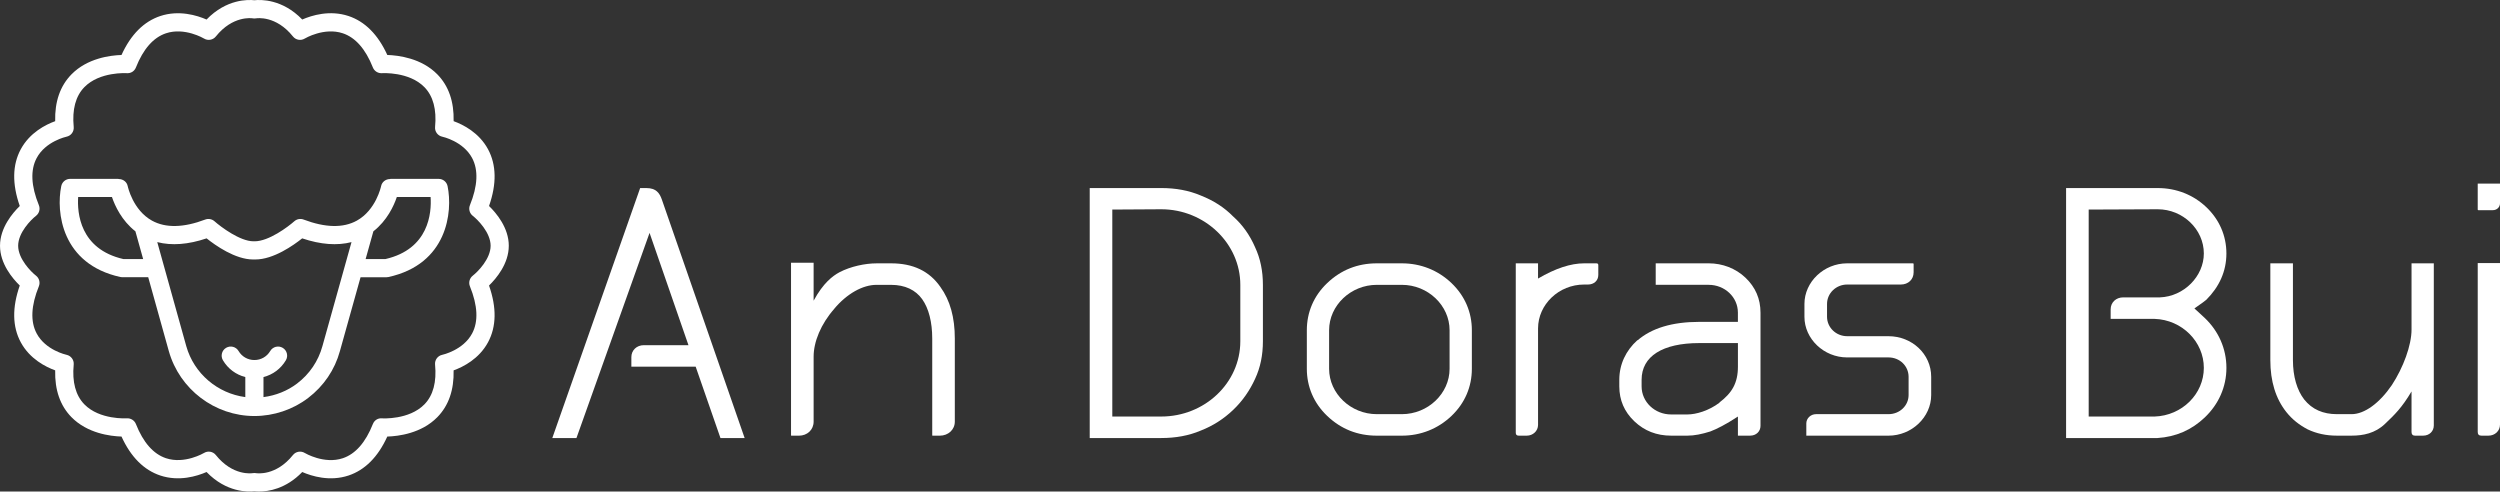
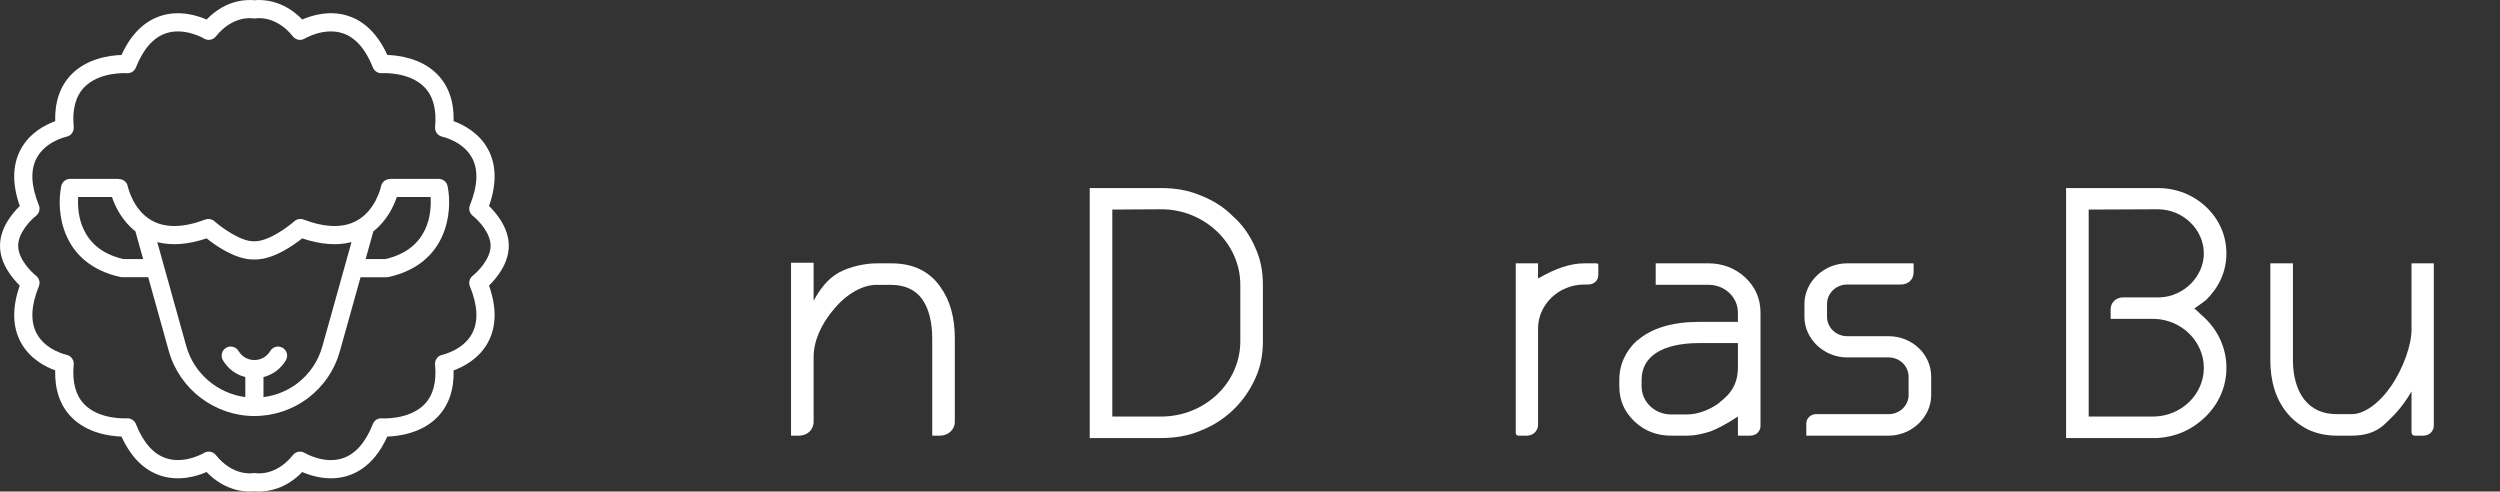
<svg xmlns="http://www.w3.org/2000/svg" id="Layer_1" width="2022.43" height="397.62" viewBox="0 0 2022.43 397.62">
  <rect x="0" y="0" width="2022.43" height="397.62" fill="#333333" stroke="none" />
  <defs>
    <style>      .st0 {        fill: #fff;      }    </style>
  </defs>
  <g>
    <path class="st0" d="M411.6,198.81c0-14.51-10.06-26.41-15.98-32.16,6.25-17.85,5.99-33.27-.79-45.87-7.28-13.52-20.18-19.98-27.86-22.76.39-15.82-4.03-28.54-13.17-37.86-12.86-13.11-31.4-15.4-40.48-15.69-7.52-16.49-18.07-27.09-31.4-31.52-15.18-5.03-29.72-.52-37.41,2.84C228.42-.87,210.86-.37,205.8.2c-5.05-.57-22.62-1.07-38.7,15.6-7.69-3.36-22.27-7.86-37.41-2.84-13.34,4.43-23.88,15.02-31.4,31.52-9.09.28-27.63,2.58-40.48,15.69-9.14,9.32-13.56,22.03-13.17,37.86-7.69,2.78-20.59,9.24-27.86,22.76-6.78,12.6-7.04,28.01-.79,45.87-5.91,5.75-15.98,17.65-15.98,32.16s10.06,26.41,15.98,32.16c-6.25,17.85-5.99,33.27.79,45.87,7.28,13.52,20.18,19.98,27.86,22.76-.39,15.82,4.03,28.54,13.17,37.86,12.86,13.11,31.4,15.4,40.48,15.69,7.52,16.49,18.07,27.09,31.4,31.52,15.17,5.04,29.72.53,37.41-2.84,16.09,16.67,33.66,16.16,38.7,15.6.9.1,2.18.2,3.79.2,7.44,0,21.69-2.09,34.91-15.79,7.69,3.36,22.26,7.87,37.41,2.84,13.34-4.43,23.88-15.02,31.4-31.52,9.09-.28,27.63-2.58,40.48-15.69,9.14-9.32,13.56-22.03,13.17-37.86,7.69-2.78,20.59-9.24,27.86-22.76,6.78-12.6,7.04-28.01.79-45.87,5.91-5.75,15.98-17.65,15.98-32.16ZM382.47,223.01c-2.61,2.02-3.57,5.53-2.33,8.59,6.35,15.64,6.96,28.47,1.79,38.16-7.24,13.59-23.96,17.23-24.1,17.26-3.7.74-6.23,4.15-5.87,7.91,1.35,14.11-1.55,24.94-8.61,32.18-12.4,12.7-34.12,11.34-34.32,11.31-3.42-.28-6.21,1.63-7.39,4.62-5.91,14.91-14.08,24.21-24.26,27.63-15.15,5.09-30.67-4.14-30.8-4.22-3.17-1.94-7.27-1.23-9.59,1.66-13.73,17.14-29.24,14.76-29.81,14.67-.44-.09-.9-.13-1.36-.13s-.9.04-1.33.11c-.65.11-16.14,2.51-29.89-14.66-2.32-2.89-6.42-3.6-9.59-1.66-.16.1-15.65,9.25-30.69,4.25-10.24-3.4-18.44-12.71-24.37-27.67-1.18-2.98-4.19-4.81-7.37-4.62-.19.02-21.96,1.38-34.34-11.31-7.06-7.24-9.96-18.07-8.61-32.18.36-3.73-2.17-7.13-5.84-7.9-.17-.03-16.89-3.66-24.13-17.26-5.16-9.69-4.56-22.52,1.79-38.16,1.23-3.05.28-6.56-2.31-8.58-4.02-3.13-14.44-13.57-14.44-24.21s10.42-21.09,14.43-24.2c2.61-2.02,3.57-5.53,2.33-8.59-6.35-15.64-6.96-28.47-1.79-38.16,7.24-13.59,23.96-17.23,24.1-17.26,3.7-.74,6.23-4.15,5.87-7.91-1.35-14.11,1.55-24.94,8.61-32.18,12.4-12.71,34.12-11.32,34.32-11.31,3.37.25,6.21-1.63,7.39-4.62,5.91-14.91,14.08-24.21,24.26-27.63,15.12-5.1,30.67,4.14,30.8,4.22,3.17,1.95,7.27,1.23,9.59-1.66,13.73-17.14,29.23-14.77,29.81-14.67.86.17,1.83.16,2.69.01.65-.1,16.14-2.51,29.89,14.66,2.32,2.9,6.42,3.61,9.59,1.66.15-.1,15.64-9.26,30.69-4.25,10.24,3.4,18.44,12.71,24.37,27.67,1.18,2.98,4.2,4.83,7.37,4.62.2-.02,21.96-1.38,34.34,11.31,7.06,7.24,9.96,18.07,8.61,32.18-.36,3.73,2.17,7.13,5.84,7.9.17.03,16.89,3.66,24.13,17.26,5.16,9.69,4.56,22.52-1.79,38.16-1.23,3.05-.28,6.56,2.31,8.58,4.02,3.13,14.44,13.57,14.44,24.21s-10.42,21.09-14.43,24.2Z" />
    <path class="st0" d="M354.86,144.69h-38.72c-.27,0-.5.13-.77.16-3.37.06-6.39,2.32-7.08,5.76-.04.19-4.07,19.28-19.65,27.89-10.98,6.06-25.46,5.76-43.06-.89-2.56-.97-5.44-.43-7.48,1.38-5.1,4.51-20.66,16.21-32.09,16.21-.05,0-.38,0-.75,0-.22,0-.18,0-.22,0-10.87,0-26.44-11.69-31.53-16.21-2.04-1.8-4.92-2.34-7.48-1.38-17.59,6.66-32.07,6.95-43.06.89-15.53-8.57-19.58-27.56-19.65-27.89-.68-3.46-3.73-5.72-7.12-5.77-.25-.03-.47-.15-.73-.15h-38.72c-3.49,0-6.49,2.45-7.2,5.86-4.31,20.87.14,63.1,47.85,73.55.52.11,1.04.17,1.57.17h20.93l16.66,59.75c8.72,30.93,37.2,52.53,69.25,52.53,15.68,0,31.12-5.19,43.47-14.61,12.63-9.64,21.53-22.76,25.7-37.93l16.7-59.73h20.97c.53,0,1.06-.06,1.57-.17,47.71-10.45,52.16-52.68,47.85-73.55-.71-3.41-3.71-5.86-7.2-5.86ZM99.78,209.57c-35.3-8.14-37.38-37.48-36.55-50.18h27.34c2.4,7.1,7.86,19.05,18.97,27.74l6.26,22.44h-16.02ZM260.81,280.07c-3.32,12.07-10.4,22.51-20.46,30.18-7.87,6-17.34,9.72-27.2,11v-16.22c7.52-1.9,14.01-6.67,18.11-13.58,2.07-3.49.92-8-2.58-10.07-3.5-2.07-8-.91-10.07,2.58-2.71,4.57-7.5,7.3-12.81,7.3s-10.11-2.73-12.81-7.3c-2.06-3.49-6.56-4.65-10.07-2.58-3.5,2.07-4.64,6.58-2.58,10.07,4.1,6.91,10.59,11.68,18.11,13.58v16.21c-22.4-2.95-41.49-18.99-47.75-41.18l-23.48-84.2c11.62,2.99,24.98,2,39.91-3.03,7.03,5.62,23.13,17.08,37.63,17.08h1.79c14.71,0,30.87-11.46,37.91-17.08,14.93,5.03,28.28,6.02,39.9,3.03l-23.55,84.22ZM311.82,209.57h-16.04l6.27-22.44c11.11-8.69,16.57-20.64,18.97-27.74h27.33c.84,12.71-1.25,42.05-36.54,50.18Z" />
  </g>
  <g>
-     <path class="st0" d="M602.37,354.37h-19.54l-20.05-57.74h-52.03v-7.73c0-5.56,4.31-9.67,10.15-9.67h36.04l-31.47-90.84-59.14,165.98h-19.54l71.07-202.23h5.08c7.87,0,10.66,4.11,12.44,9.18l67.01,193.04Z" />
    <path class="st0" d="M720.89,213.03c17.77,0,30.97,6.28,39.85,19.09,7.87,10.87,11.68,24.64,11.68,41.8v67.17c0,6.52-5.33,11.36-12.18,11.36h-5.58c-.25,0-.51,0-.51-.24v-78.28c0-13.29-2.79-24.4-8.12-31.89-5.33-7.49-13.96-11.6-25.13-11.6h-11.93c-10.91,0-23.86,7.01-34.27,19.57l.25-.24c-10.91,12.32-16.75,26.82-16.75,38.66v52.67c0,6.52-5.08,11.36-11.93,11.36h-5.84c-.25,0-.51,0-.51-.24v-139.65h18.27v30.68c7.87-14.5,15.48-20.05,20.81-22.95,9.14-4.83,21.07-7.25,29.95-7.25h11.93Z" />
    <path class="st0" d="M1015.31,199.98c4.31,9.18,6.35,19.33,6.35,30.44v45.66c0,11.11-2.03,21.26-6.35,30.44-4.31,9.42-10.15,17.88-17.77,25.13-7.62,7.25-16.24,12.8-26.14,16.67-9.64,4.11-20.3,6.04-31.98,6.04h-57.87v-202.23h57.87c11.68,0,22.34,1.93,31.98,6.04,10.41,4.11,19.04,9.66,26.14,16.91,7.61,6.76,13.45,14.98,17.77,24.89ZM1003.38,230.42c0-33.58-28.93-61.13-63.96-61.13l-39.6.24v167.43h39.6c35.03,0,63.96-27.06,63.96-60.89v-45.66Z" />
-     <path class="st0" d="M1134.09,213.03c15.23,0,29.19,5.56,40.1,15.95,10.91,10.39,16.5,23.68,16.5,38.17v31.17c0,14.5-5.58,27.79-16.5,38.17-10.91,10.39-24.87,15.95-40.1,15.95h-20.3c-15.48,0-28.94-5.32-40.1-15.95-10.91-10.39-16.5-23.68-16.5-38.17v-31.17c0-14.5,5.58-27.79,16.5-38.17,11.17-10.63,24.62-15.95,40.1-15.95h20.3ZM1172.67,267.15c0-20.05-17.51-36.72-38.58-36.72h-20.3c-21.07,0-38.58,16.67-38.58,36.72v31.17c0,20.05,17.51,36.72,38.58,36.72h20.3c21.07,0,38.58-16.67,38.58-36.72v-31.17Z" />
    <path class="st0" d="M1291.46,213.03c1.02,0,1.52.48,1.52,1.45v7.97c0,4.59-3.55,7.73-8.38,7.73h-3.05c-20.56,0-37.31,16.19-37.31,35.52v78.04c0,4.83-4.06,8.7-9.14,8.7h-6.35c-1.78,0-2.54-.73-2.54-2.42v-136.99h18.02v12.32c13.96-8.21,26.4-12.32,37.31-12.32h9.9Z" />
    <path class="st0" d="M1424.2,252.89v91.57c0,4.59-3.55,7.97-8.38,7.97h-9.9v-15.46c-9.9,6.52-17.26,10.15-22.34,12.08-6.85,2.17-12.94,3.38-18.53,3.38h-13.2c-11.68,0-21.57-3.87-29.7-11.6s-12.18-17.15-12.18-28.27v-5.31c0-12.56,5.33-23.68,14.72-32.13v.24c11.42-9.91,28.17-14.98,50-14.98h31.22v-7.49c0-12.56-10.66-22.47-23.6-22.47h-42.89v-17.4h42.89c11.17,0,21.83,4.11,29.7,11.6,8.12,7.73,12.18,17.15,12.18,28.27ZM1405.93,277.54h-31.22c-29.7,0-46.7,10.63-46.7,29.72v5.31c0,12.56,10.66,22.71,23.86,22.71h13.2c6.85,0,17.26-2.9,26.14-9.67h-.25c10.15-7.73,14.97-15.7,14.97-28.99v-19.09Z" />
    <path class="st0" d="M1527.76,271.98c18.78,0,34.52,14.25,34.52,32.86v14.74c0,17.88-15.74,32.86-34.52,32.86h-66.5v-9.91c0-4.11,3.55-7.49,7.87-7.49h58.63c9.14,0,16.24-7.01,16.24-15.46v-14.74c0-8.7-7.11-15.7-16.24-15.7h-33.5c-18.78,0-34.52-14.98-34.52-32.86v-10.39c0-17.88,15.74-32.86,34.52-32.86h53.3c.25,0,.51.24.51.48v6.76c0,5.8-4.32,9.91-10.41,9.91h-43.4c-8.88,0-16.24,7.01-16.24,15.7v10.39c0,8.7,7.36,15.7,16.24,15.7h33.5Z" />
    <path class="st0" d="M1784.87,242.5c-.76.72-4.06,3.14-9.65,7.01l8.38,7.73c11.17,10.63,17.51,24.89,17.51,40.35s-6.35,29.48-17.51,40.11c-10.66,10.15-23.35,15.7-38.33,16.67h-73.86v-202.23h74.11c15.23,0,28.93,5.56,39.34,15.46,10.41,9.91,16.24,22.95,16.24,37.45s-5.84,27.06-16.24,37.45ZM1742.99,336.97c22.34-.73,39.85-18.36,39.85-39.38s-17.51-38.9-39.85-39.62h-35.53v-7.73c0-5.56,4.32-9.67,10.15-9.67h29.7c19.54-.72,35.53-17.15,35.53-35.52,0-19.57-17-35.76-37.31-35.76l-55.84.24v167.43h53.3Z" />
    <path class="st0" d="M1950.86,213.03h18.02v131.19c0,4.59-3.55,8.21-8.63,8.21h-6.6c-1.78,0-2.79-.97-2.79-2.9v-32.86c-7.87,13.29-13.71,18.85-21.57,26.34-7.87,7.49-17.51,9.42-26.9,9.42h-11.93c-8.63,0-16.5-1.69-23.61-5.07-6.85-3.62-12.44-7.97-17.26-14.01-8.63-10.87-12.95-24.88-12.95-42.04v-78.28h18.28v78.28c0,13.29,3.3,24.4,9.14,31.89,6.35,7.97,15.23,11.84,26.4,11.84h11.93c10.41,0,22.59-8.94,32.49-23.44,9.39-14.25,15.99-32.38,15.99-44.94v-53.64Z" />
-     <path class="st0" d="M2004.41,148.52h18.02v15.95c0,3.14-2.54,5.56-5.84,5.56h-11.68c-.25,0-.51-.24-.51-.48v-21.02ZM2004.41,212.79h18.02v130.71c0,5.07-4.06,8.94-9.39,8.94h-5.58c-2.03,0-3.05-.97-3.05-2.9v-136.75Z" />
  </g>
</svg>